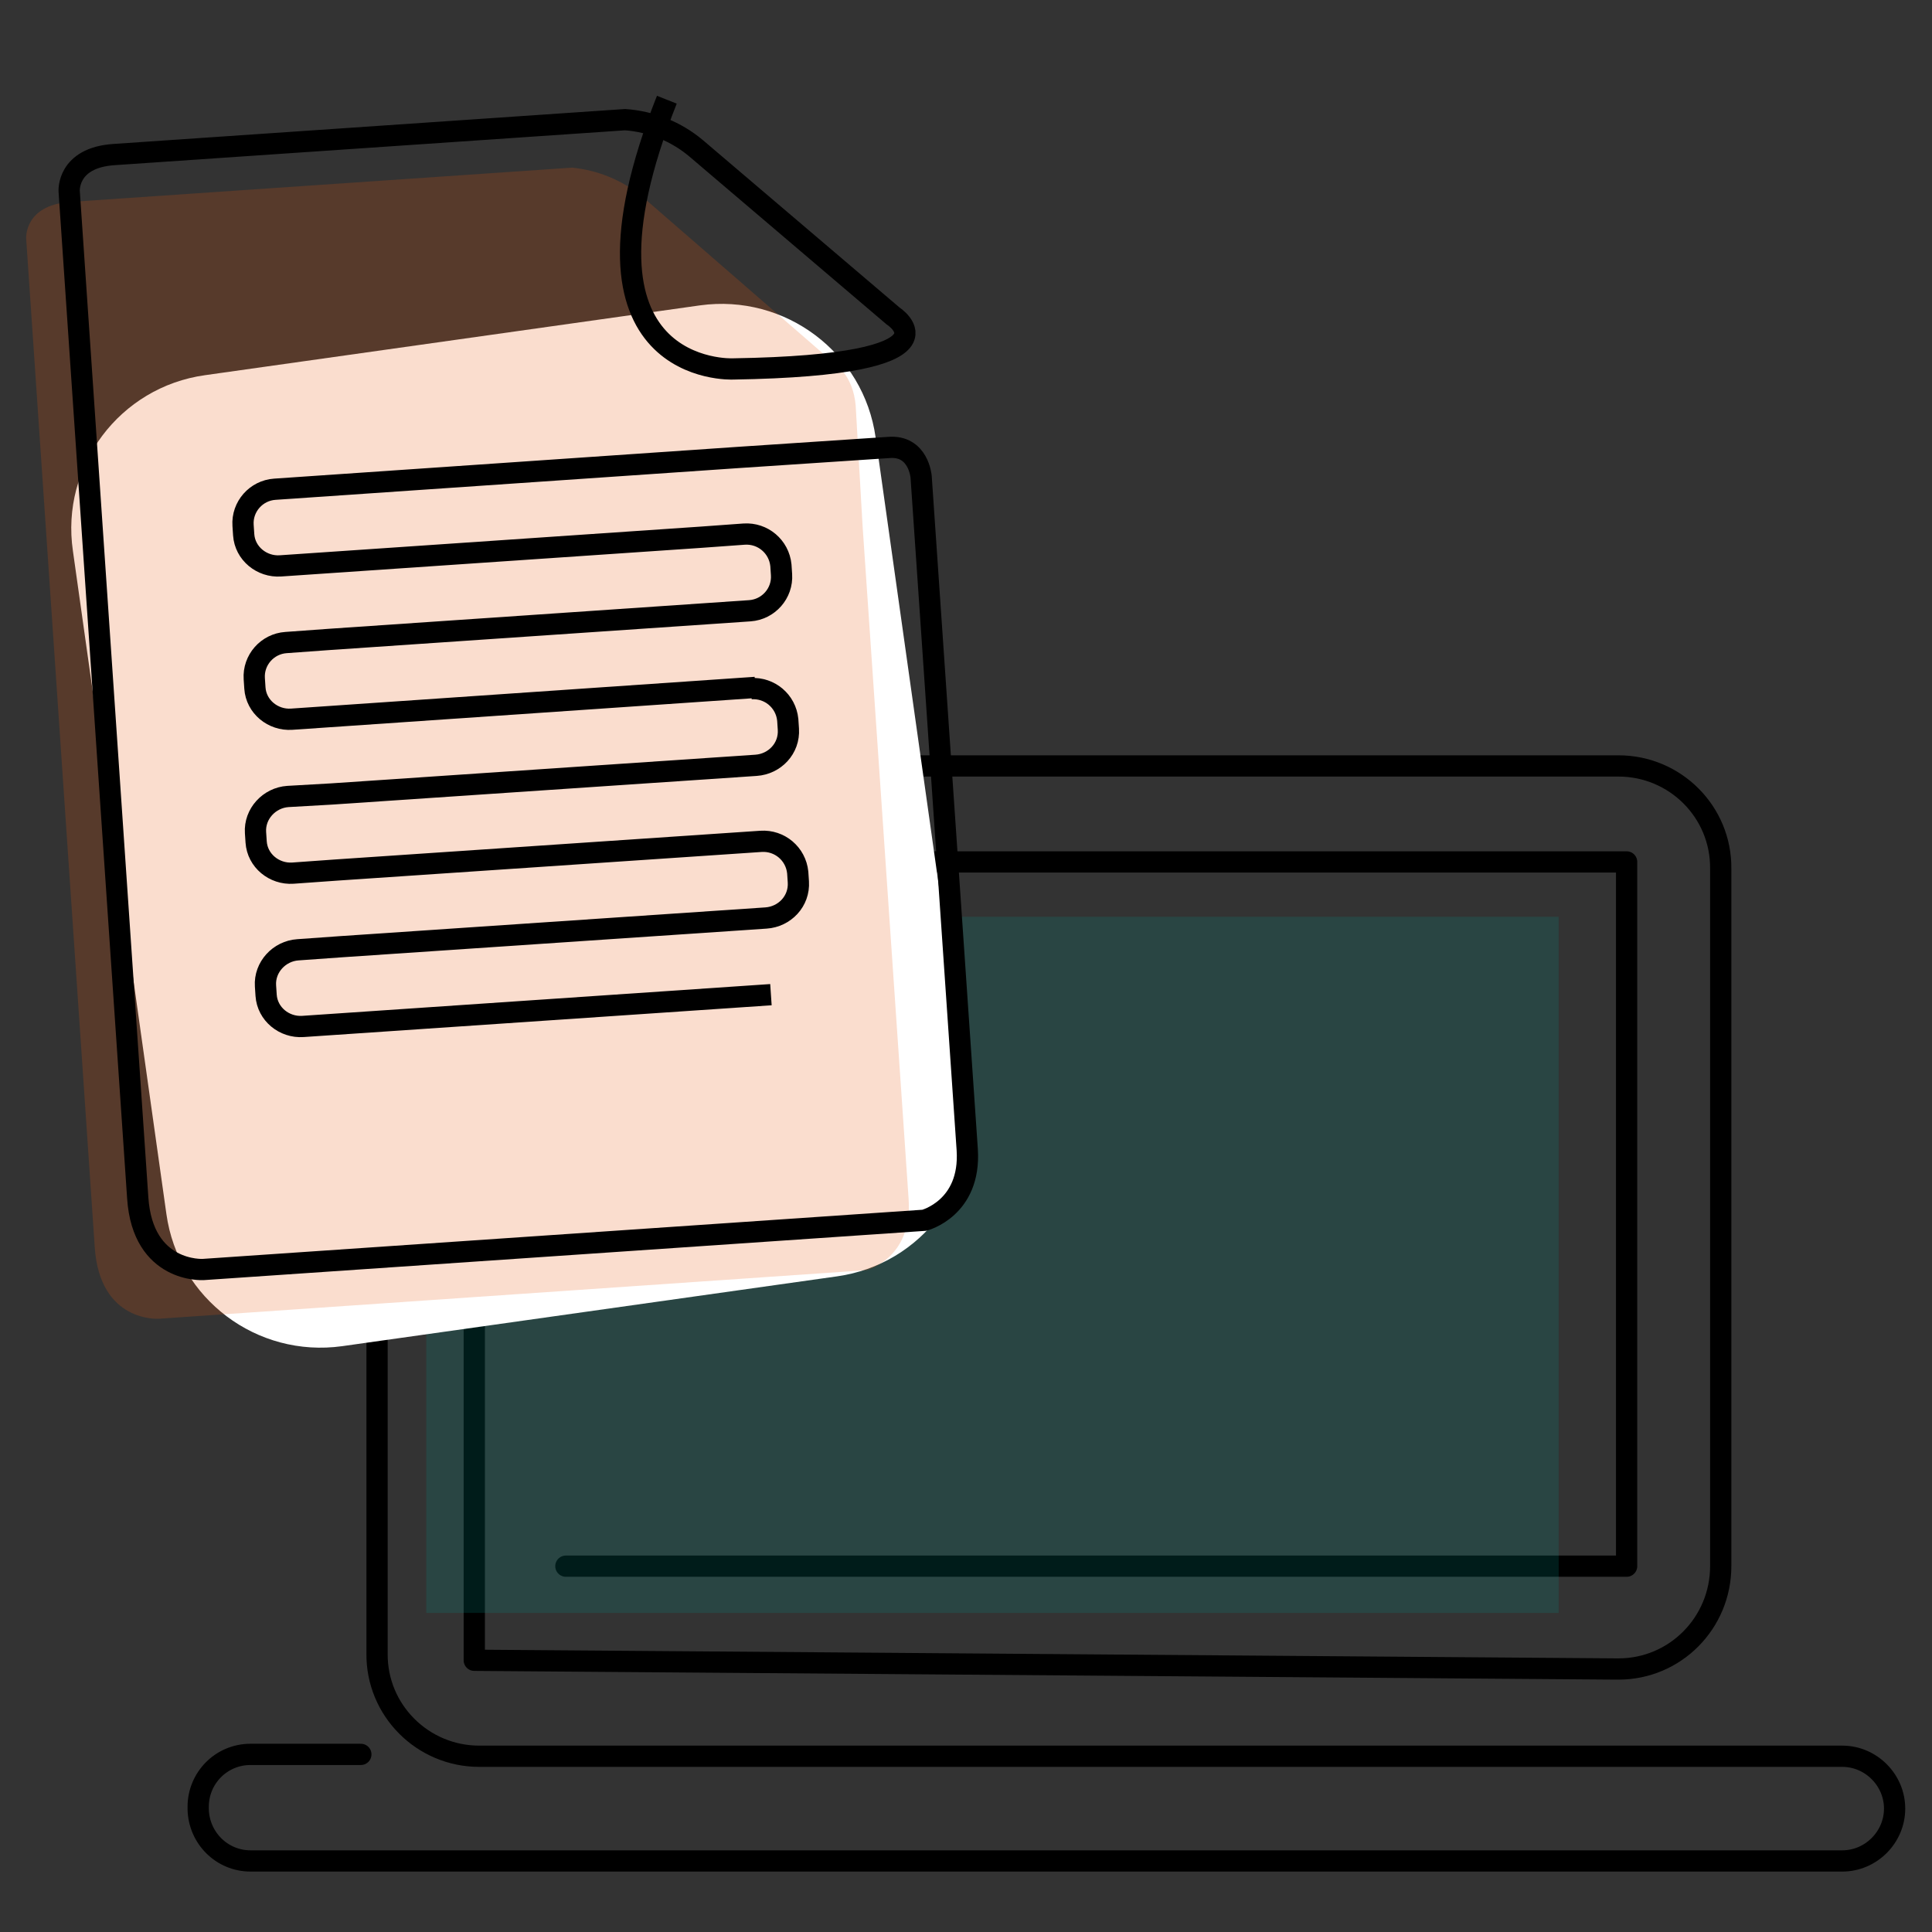
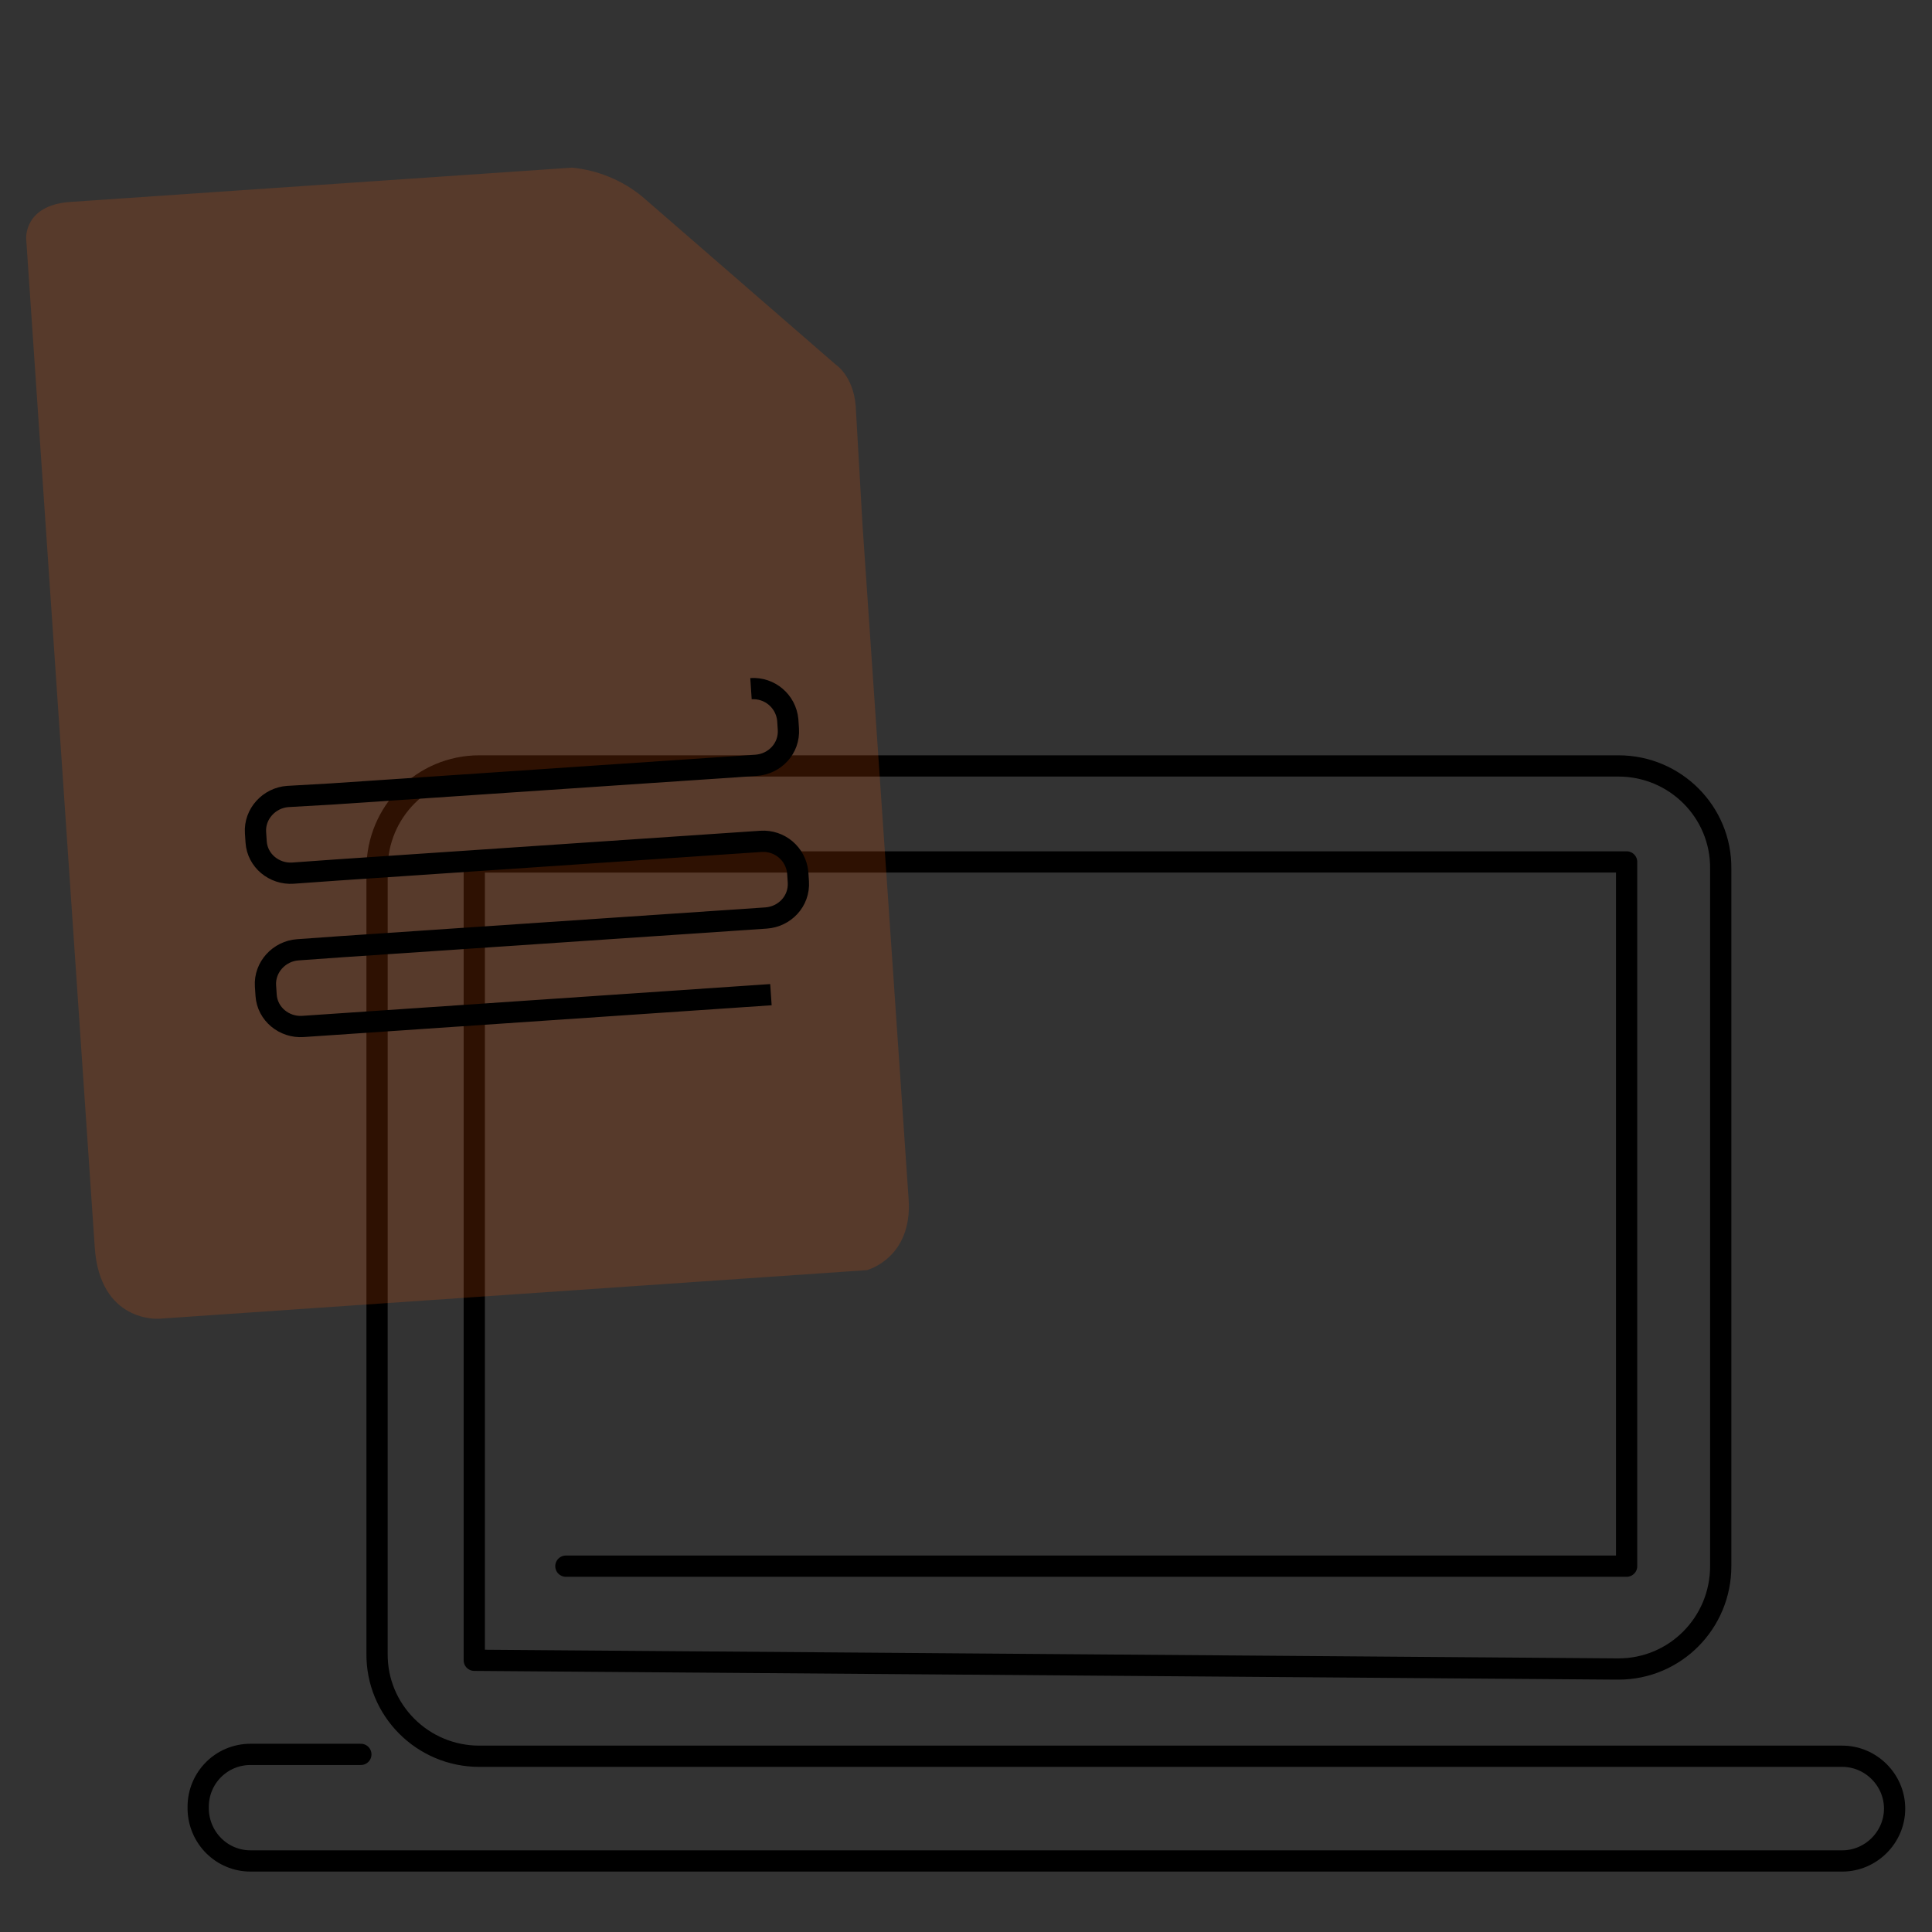
<svg xmlns="http://www.w3.org/2000/svg" version="1.1" id="Layer_1" x="0px" y="0px" width="310px" height="310px" viewBox="0 0 310 310" style="enable-background:new 0 0 310 310;" xml:space="preserve">
  <rect x="0" y="0" width="310" height="310" fill="#333333" stroke="none" />
  <style type="text/css">
	.st0{fill:none;stroke:#000000;stroke-width:3.41;stroke-linecap:round;stroke-linejoin:round;}
	.st1{fill:#008E82;fill-opacity:0.2;}
	.st2{fill:#FFFFFF;}
	.st3{fill-rule:evenodd;clip-rule:evenodd;fill:#EA580D;fill-opacity:0.2;}
	.st4{fill:none;stroke:#000000;stroke-width:3.41;stroke-miterlimit:10;}
	.st5{fill:none;stroke:#000000;stroke-width:3.41;}
</style>
  <title>Online catalogue</title>
  <path id="Stroke-1" class="st0" d="M57.9,281.5H40.2c-4.7,0-8.4,3.8-8.4,8.4c0,0,0,0,0,0v0.4c0.1,4.6,3.8,8.3,8.4,8.3h255.4  c4.6,0,8.4-3.8,8.4-8.4s-3.8-8.4-8.4-8.4H76.9c-9.1,0-16.5-7.4-16.4-16.5c0,0,0,0,0,0V139.4c0-9.1,7.3-16.5,16.4-16.5c0,0,0,0,0,0  h182.8c9.1,0,16.5,7.4,16.4,16.5c0,0,0,0,0,0v111.9c0,9.1-7.3,16.5-16.4,16.5c0,0,0,0,0,0h-0.4l-183.2-1.4V138.3H261v44.6  c0,6,0,22.8,0,50.3v18.1H90.8" />
-   <rect id="Rectangle" x="68.4" y="147.1" class="st1" width="181.7" height="111.7" />
-   <path class="st2" d="M32.9,60.2L112.3,49c13.7-1.9,26.3,7.6,28.2,21.2l15,106.4c1.9,13.7-7.6,26.3-21.2,28.2l-79.4,11.2  c-13.7,1.9-26.3-7.6-28.2-21.2l-15-106.4C9.7,74.8,19.2,62.1,32.9,60.2z" />
  <path id="Fill-1" class="st3" d="M138.4,84.3l7.4,108.2c0.6,9.4-6.7,11.3-6.7,11.3l-113.6,7.8c0,0-9.5,0.7-10.3-11.5L4.2,38.3  c0,0-0.4-5.4,7.1-5.9l80.5-5.5c4.1,0.4,8,2,11.2,4.6l31.1,27c0,0,2.8,1.8,3.2,6.6L138.4,84.3z" />
-   <path id="Stroke-1-2" class="st4" d="M107,16c-17.7,44.5,10.6,43.2,10.6,43.2c38-0.6,25.7-8.5,25.7-8.5l-31.6-26.9  c-3.2-2.7-7.2-4.3-11.4-4.6l-82,5.6c-7.6,0.5-7.2,5.9-7.2,5.9l11,161.5c0.8,12.1,10.5,11.5,10.5,11.5l115.7-7.9  c0,0,7.5-1.9,6.9-11.3l-7.4-108c0,0-0.4-5.1-5.2-4.7l-24.1,1.6l-74.4,5.1c-3,0.2-5.3,2.8-5.1,5.8l0.1,1.5c0.2,3,2.9,5.2,5.9,5  l67.5-4.6l6.9-0.5c3-0.2,5.6,2,5.9,5l0.1,1.5c0.2,3-2.1,5.6-5.1,5.8l-67.5,4.6l-6.9,0.5c-3,0.2-5.3,2.8-5.1,5.8l0.1,1.5  c0.2,3,2.9,5.2,5.9,5c0,0,0,0,0,0l74.4-5.1" />
  <path id="Stroke-3" class="st5" d="M123.7,159.6l-75.1,5.1c-3,0.2-5.7-2-5.9-5l-0.1-1.5c-0.2-3,2.2-5.6,5.2-5.8c0,0,0,0,0,0l7-0.5  l68.1-4.6c3-0.2,5.4-2.7,5.2-5.8L128,140c-0.3-3-2.9-5.2-5.9-5l-68.1,4.6l-7,0.5c-3,0.2-5.7-2-5.9-5l-0.1-1.5  c-0.2-3,2.2-5.6,5.2-5.8l7-0.4l68.1-4.6c3-0.2,5.4-2.7,5.2-5.8l-0.1-1.5c-0.3-3-2.9-5.2-5.9-5" />
</svg>